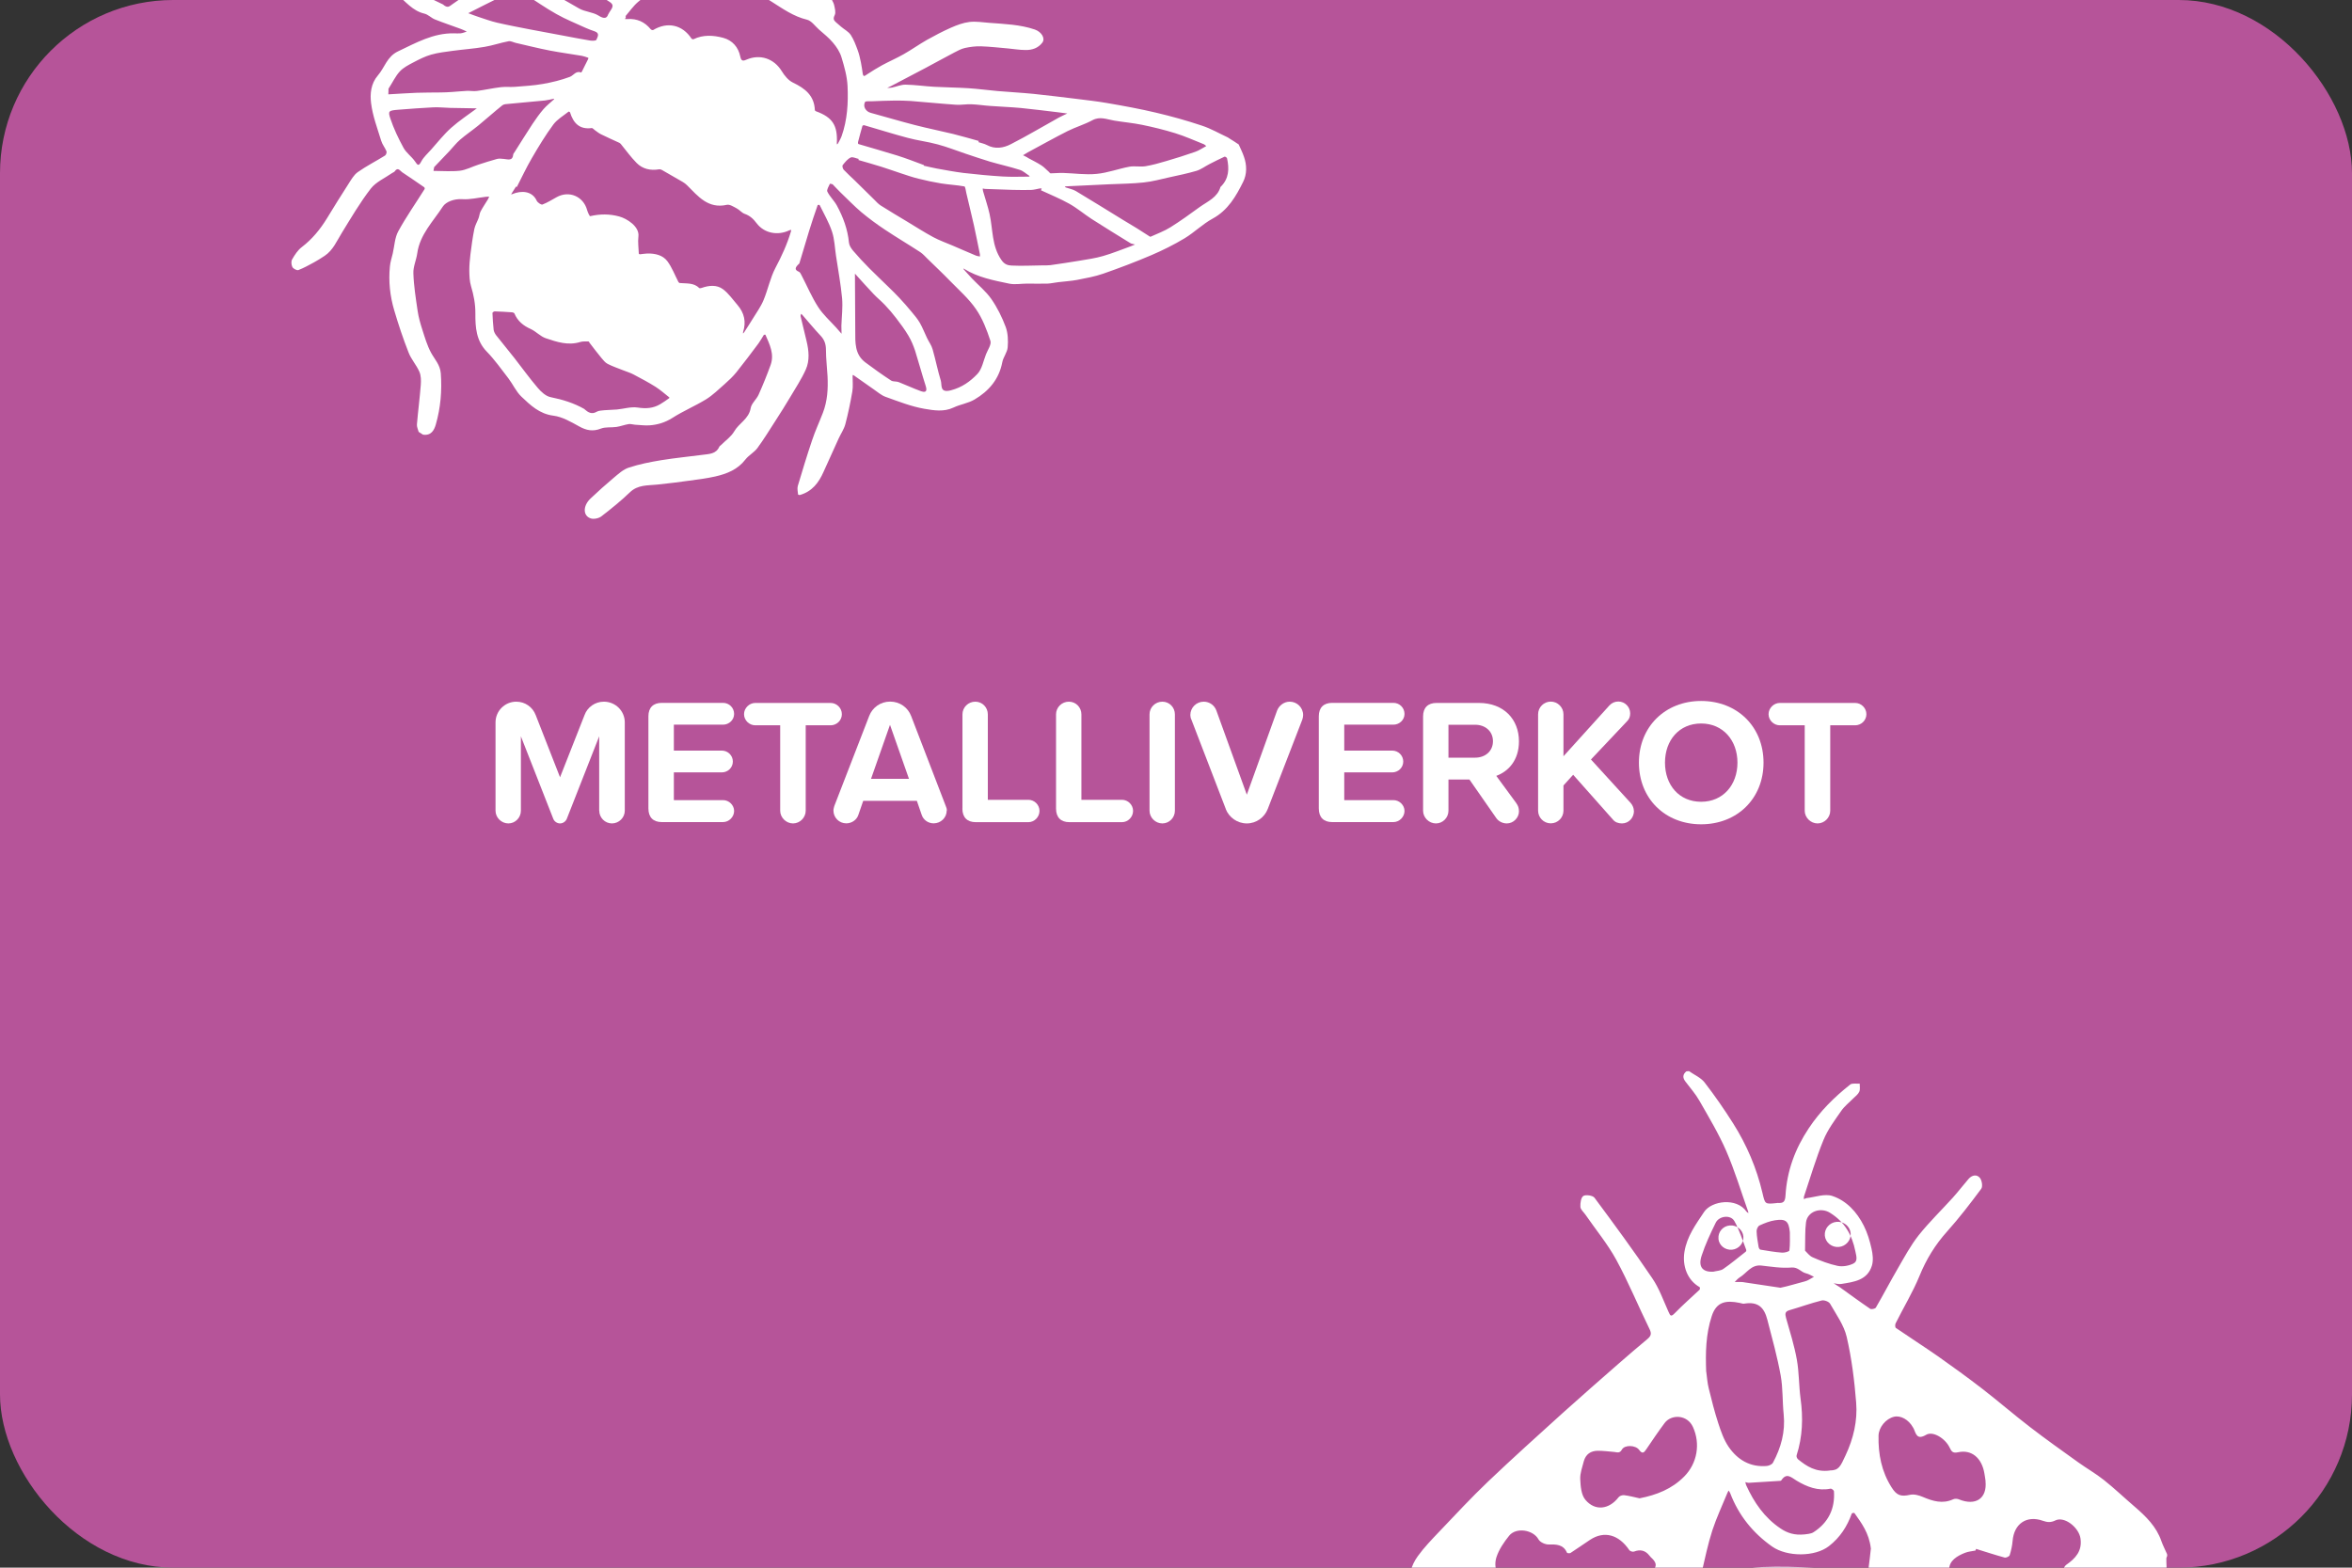
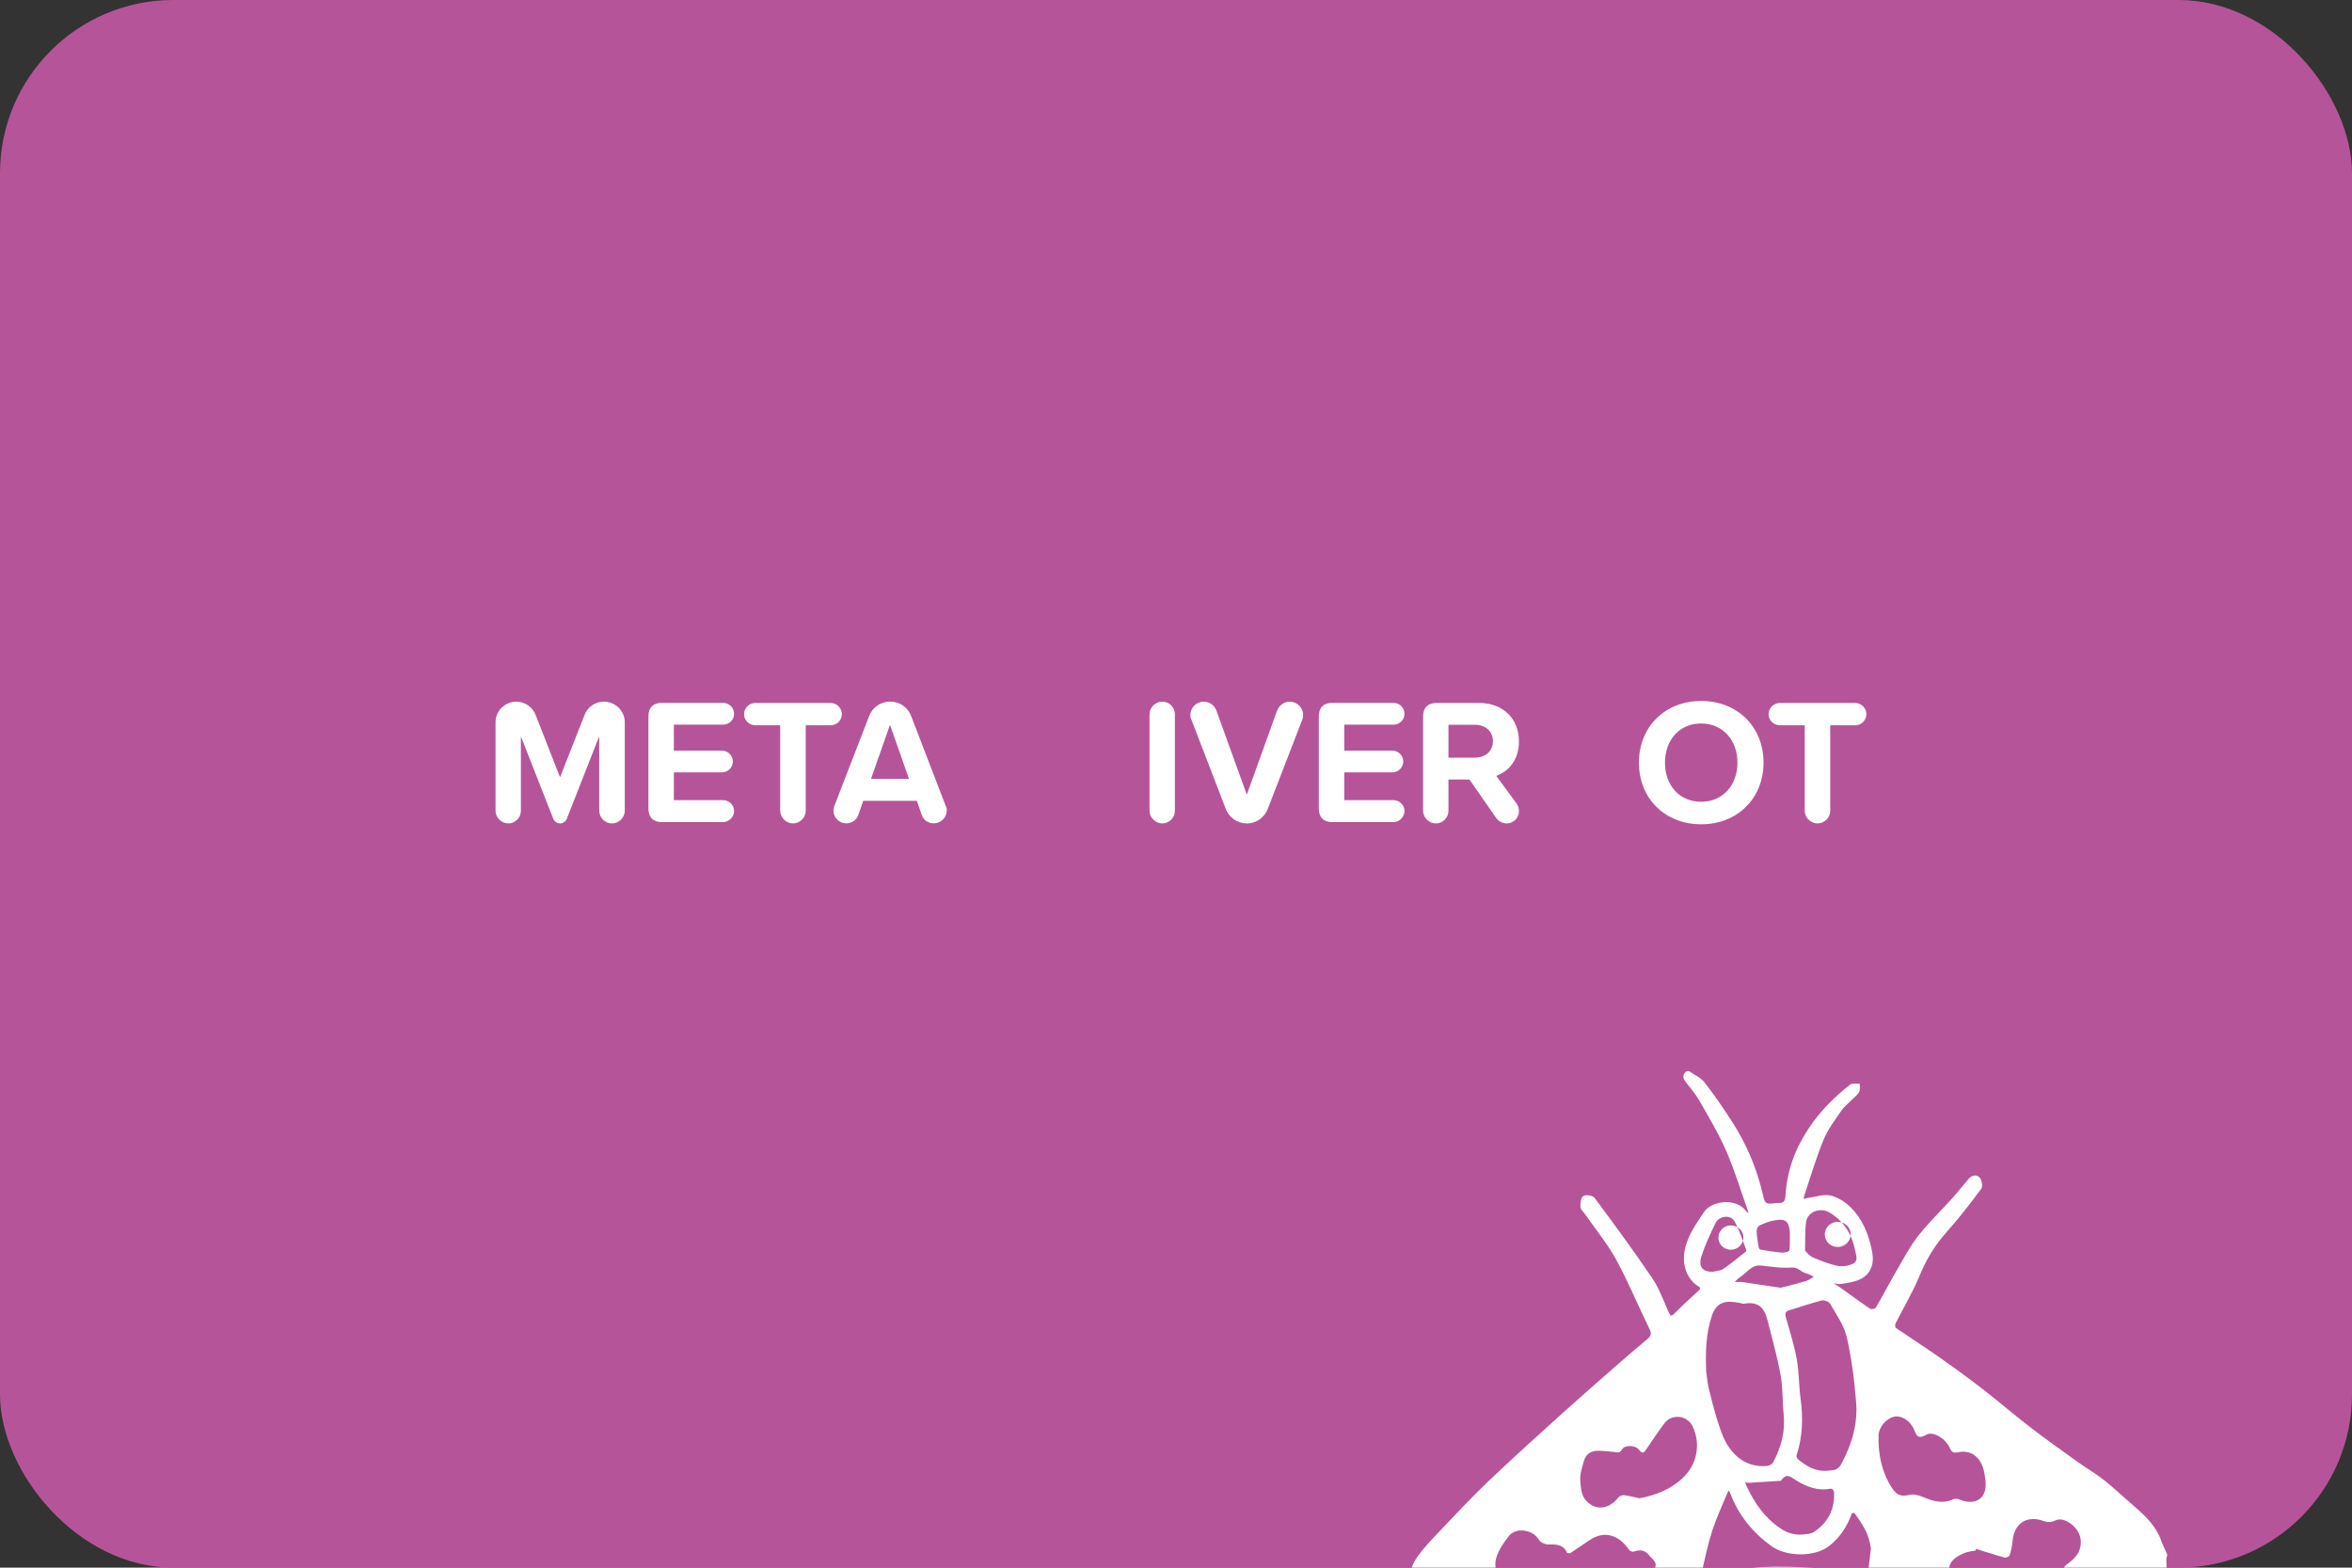
<svg xmlns="http://www.w3.org/2000/svg" id="uuid-f8331451-0f90-42db-bf7c-f26f9b120bf5" viewBox="0 0 298.6 199.06">
  <rect x="0" y="0" width="298.6" height="199.06" fill="#333333" stroke="none" />
  <defs>
    <clipPath id="uuid-d4e4833a-331e-4d96-a5ea-2dfc294110fc">
      <rect width="298.6" height="199.06" rx="22" ry="22" style="fill:none;" />
    </clipPath>
  </defs>
  <g id="uuid-03298398-1ca7-44be-9f61-5d6ed9b9c626">
    <g>
      <rect width="298.6" height="199.06" rx="22" ry="22" style="fill:#b65499;" />
      <g>
        <path d="M76.07,102.95v-9.45l-4.11,10.47c-.14,.34-.48,.59-.86,.59s-.73-.25-.86-.59l-4.11-10.47v9.45c0,.86-.7,1.61-1.59,1.61s-1.63-.75-1.63-1.61v-11.22c0-1.45,1.18-2.63,2.63-2.63,1.14,0,2.09,.7,2.47,1.7l3.09,7.9,3.11-7.9c.36-1,1.34-1.7,2.45-1.7,1.48,0,2.66,1.18,2.66,2.63v11.22c0,.86-.73,1.61-1.63,1.61s-1.61-.75-1.61-1.61Z" style="fill:#fff;" />
        <path d="M82.32,102.67v-11.72c0-1.09,.61-1.7,1.7-1.7h7.77c.77,0,1.41,.61,1.41,1.41,0,.75-.64,1.36-1.41,1.36h-6.24v3.29h6.08c.77,0,1.41,.61,1.41,1.39s-.64,1.38-1.41,1.38h-6.08v3.52h6.24c.77,0,1.41,.64,1.41,1.38s-.64,1.41-1.41,1.41h-7.77c-1.09,0-1.7-.61-1.7-1.73Z" style="fill:#fff;" />
        <path d="M99.05,102.95v-10.85h-3.16c-.77,0-1.43-.64-1.43-1.41s.66-1.43,1.43-1.43h9.56c.77,0,1.43,.64,1.43,1.43s-.66,1.41-1.43,1.41h-3.16v10.85c0,.86-.73,1.61-1.61,1.61s-1.63-.75-1.63-1.61Z" style="fill:#fff;" />
        <path d="M120.19,102.92c0,.91-.75,1.63-1.66,1.63-.7,0-1.32-.45-1.52-1.09l-.61-1.77h-6.81l-.61,1.77c-.2,.64-.84,1.09-1.54,1.09-.91,0-1.63-.73-1.63-1.63,0-.2,.07-.41,.11-.57l4.43-11.44c.41-1.07,1.43-1.82,2.66-1.82s2.25,.75,2.66,1.82l4.4,11.44c.07,.16,.14,.36,.14,.57Zm-4.79-4.02l-2.41-6.86-2.41,6.86h4.81Z" style="fill:#fff;" />
-         <path d="M122.19,102.67v-11.96c0-.89,.73-1.61,1.63-1.61s1.59,.73,1.59,1.61v10.85h5.15c.77,0,1.41,.64,1.41,1.41s-.64,1.43-1.41,1.43h-6.68c-1.09,0-1.7-.61-1.7-1.73Z" style="fill:#fff;" />
-         <path d="M134.07,102.67v-11.96c0-.89,.73-1.61,1.63-1.61s1.59,.73,1.59,1.61v10.85h5.15c.77,0,1.41,.64,1.41,1.41s-.64,1.43-1.41,1.43h-6.67c-1.09,0-1.7-.61-1.7-1.73Z" style="fill:#fff;" />
        <path d="M145.94,102.95v-12.24c0-.89,.73-1.61,1.63-1.61s1.59,.73,1.59,1.61v12.24c0,.86-.7,1.61-1.59,1.61s-1.63-.75-1.63-1.61Z" style="fill:#fff;" />
        <path d="M155.62,102.72l-4.36-11.33c-.09-.18-.14-.39-.14-.59,0-.95,.77-1.7,1.7-1.7,.75,0,1.38,.48,1.61,1.14l3.86,10.67,3.84-10.67c.25-.66,.89-1.14,1.61-1.14,.93,0,1.7,.75,1.7,1.7,0,.2-.05,.41-.11,.59l-4.38,11.33c-.41,1.07-1.45,1.84-2.66,1.84s-2.27-.77-2.68-1.84Z" style="fill:#fff;" />
        <path d="M167.43,102.67v-11.72c0-1.09,.61-1.7,1.7-1.7h7.77c.77,0,1.41,.61,1.41,1.41,0,.75-.64,1.36-1.41,1.36h-6.24v3.29h6.08c.77,0,1.41,.61,1.41,1.39s-.64,1.38-1.41,1.38h-6.08v3.52h6.24c.77,0,1.41,.64,1.41,1.38s-.64,1.41-1.41,1.41h-7.77c-1.09,0-1.7-.61-1.7-1.73Z" style="fill:#fff;" />
        <path d="M192.52,102.02c.2,.27,.32,.57,.32,1.02,0,.77-.68,1.52-1.54,1.52-.57,0-1.07-.29-1.34-.68l-3.41-4.9h-2.66v3.97c0,.86-.7,1.61-1.59,1.61s-1.63-.75-1.63-1.61v-11.99c0-1.09,.61-1.7,1.7-1.7h5.38c3.16,0,5.09,2.07,5.09,4.88,0,2.43-1.38,3.84-2.88,4.38l2.57,3.5Zm-8.63-5.81h3.38c1.29,0,2.27-.82,2.27-2.09s-.98-2.09-2.27-2.09h-3.38v4.18Z" style="fill:#fff;" />
-         <path d="M207.44,102.99c0,.82-.64,1.57-1.52,1.57-.48,0-.89-.16-1.16-.5l-5.04-5.68-1.23,1.36v3.2c0,.86-.7,1.61-1.61,1.61s-1.61-.75-1.61-1.61v-12.24c0-.89,.73-1.61,1.61-1.61s1.61,.73,1.61,1.61v5.33l5.83-6.45c.32-.34,.7-.5,1.14-.5,.84,0,1.5,.7,1.5,1.5,0,.39-.11,.73-.39,1l-4.59,4.86,5.06,5.54c.23,.27,.39,.64,.39,1Z" style="fill:#fff;" />
        <path d="M215.97,89.01c4.59,0,7.92,3.27,7.92,7.83s-3.34,7.83-7.92,7.83-7.9-3.27-7.9-7.83,3.34-7.83,7.9-7.83Zm0,2.86c-2.79,0-4.59,2.13-4.59,4.97s1.79,4.97,4.59,4.97,4.61-2.16,4.61-4.97-1.82-4.97-4.61-4.97Z" style="fill:#fff;" />
        <path d="M229.12,102.95v-10.85h-3.16c-.77,0-1.43-.64-1.43-1.41s.66-1.43,1.43-1.43h9.56c.77,0,1.43,.64,1.43,1.43s-.66,1.41-1.43,1.41h-3.16v10.85c0,.86-.73,1.61-1.61,1.61s-1.63-.75-1.63-1.61Z" style="fill:#fff;" />
      </g>
      <g style="clip-path:url(#uuid-d4e4833a-331e-4d96-a5ea-2dfc294110fc);">
        <path d="M227.77,233.77c-.83-.3-1.75-.45-2.47-.92-1.02-.68-1.98-1.5-2.79-2.42-2.2-2.49-3.75-5.42-5.05-8.44-.97-2.27-1.65-4.65-2.43-7-1.05-3.16-1.29-6.46-1.56-9.75-.01-.09-.05-.18-.09-.27-.03,.08-.06,.16-.08,.25-.39,1.19-.82,2.36-1.16,3.56-.34,1.19-.57,2.43-.91,3.62-.44,1.52-1.08,2.98-1.4,4.52-.22,1.06-.24,2.25,0,3.3,.56,2.41,1.36,4.76,2.01,7.15,.27,1,.39,2.05-.32,2.96-.08,.11-.41,.18-.46,.13-.49-.54-1.13-1.03-1.36-1.67-.96-2.63-1.83-5.31-2.66-7.99-.66-2.11-.2-4.17,.42-6.22,.57-1.87,1.04-3.78,1.62-5.64,.4-1.28,.94-2.51,1.39-3.78,.47-1.32,.9-2.66,1.35-4,.02,0,.03,0,.05,0-.01,0-.02-.02-.03-.03,0,.02,0,.04,0,.05-.46,.5-.93,.98-1.38,1.48-1.64,1.89-3.39,3.71-4.88,5.72-.81,1.09-1.25,2.47-1.71,3.76-.57,1.6-.97,3.27-1.48,4.9-.14,.47-.31,.99-.64,1.32-.37,.37-.94,.55-1.42,.81-.28-.52-.84-1.09-.77-1.55,.27-1.73,.71-3.44,1.18-5.13,.4-1.45,.94-2.86,1.4-4.29,.03-.1,.03-.2,.05-.3-.1,.02-.21,.04-.3,.07-2.61,1.08-5.32,1.43-8.13,1.24-1.76-.11-3.52-.11-5.28-.23-3.19-.2-5.93-1.48-8.23-3.68-1.02-.97-1.06-2.3-1.26-3.59-.24-1.55,.15-2.92,1.01-4.11,.8-1.11,1.77-2.11,2.72-3.11,2.05-2.15,4.07-4.33,6.22-6.38,3.11-2.96,6.3-5.83,9.48-8.71,2.34-2.11,4.72-4.18,7.09-6.26,1.2-1.05,2.42-2.09,3.64-3.11,.45-.38,.56-.68,.26-1.28-1.43-2.92-2.67-5.94-4.22-8.79-1.1-2.01-2.6-3.82-3.91-5.72-.23-.33-.62-.65-.64-.99-.03-.47,.07-1.2,.38-1.39,.32-.19,1.19-.06,1.41,.23,2.5,3.37,4.99,6.75,7.34,10.23,.88,1.29,1.41,2.82,2.06,4.26,.22,.48,.29,.68,.78,.18,1.01-1.04,2.11-2,3.17-3,.06-.05,.04-.29,0-.32-1.56-.88-2.22-2.69-1.93-4.48,.32-1.98,1.45-3.49,2.49-5.06,.95-1.44,4.14-1.86,5.38-.06,.06,.08,.16,.13,.24,.2,0-.08,0-.15-.03-.22-.91-2.56-1.69-5.17-2.77-7.66-.96-2.21-2.21-4.29-3.41-6.39-.49-.86-1.15-1.61-1.75-2.4-.39-.49-.4-.92,.09-1.33,.11-.01,.22-.02,.33-.03,.67,.47,1.5,.82,1.98,1.43,1.29,1.67,2.51,3.43,3.64,5.22,1.72,2.72,2.97,5.66,3.71,8.8,.34,1.45,.3,1.46,1.78,1.31,.05,0,.11-.02,.16-.02,.68,.04,.94-.09,.99-.95,.18-3.1,1.21-5.92,2.96-8.54,1.44-2.17,3.24-3.95,5.25-5.54,.27-.21,.8-.09,1.21-.12,0,.35,.08,.75-.06,1.04-.15,.33-.49,.57-.76,.84-.51,.52-1.11,.98-1.51,1.56-.83,1.2-1.73,2.39-2.27,3.72-.96,2.34-1.67,4.79-2.48,7.19-.03,.09,0,.22,0,.32,.11-.04,.21-.11,.32-.13,1.1-.13,2.31-.59,3.27-.28,1.82,.6,3.14,2.05,4.01,3.78,.46,.91,.76,1.92,.98,2.91,.16,.69,.25,1.5,.05,2.16-.58,1.88-2.3,2.07-3.91,2.33-.31,.05-.64-.05-.95-.09,.27,.18,.55,.34,.81,.52,1.27,.91,2.53,1.84,3.83,2.72,.15,.1,.63,0,.72-.15,.96-1.65,1.84-3.34,2.8-4.99,.83-1.43,1.62-2.91,2.64-4.2,1.34-1.68,2.9-3.19,4.35-4.79,.69-.77,1.31-1.59,1.98-2.36,.43-.49,1.04-.62,1.44-.13,.26,.32,.38,1.1,.17,1.38-1.38,1.86-2.79,3.7-4.33,5.42-1.52,1.69-2.65,3.54-3.51,5.65-.85,2.07-2.03,4.01-3.03,6.02-.08,.16-.07,.51,.03,.58,1.76,1.21,3.58,2.37,5.33,3.59,1.9,1.34,3.78,2.7,5.62,4.12,2.06,1.59,4.04,3.31,6.1,4.89,2,1.54,4.06,3,6.11,4.47,1.07,.77,2.22,1.42,3.25,2.24,1.35,1.07,2.6,2.27,3.91,3.39,1.43,1.23,2.76,2.53,3.39,4.37,.2,.56,.48,1.1,.72,1.65,0,.07,.01,.15,.02,.22-.04,.12-.11,.23-.11,.36-.02,.64,.11,1.32-.06,1.91-.48,1.66-1.4,2.97-2.96,3.89-1.97,1.15-4.03,2.07-6.28,2.32-1.33,.14-2.71-.24-4.07-.27-1.89-.04-3.79,.04-5.68,.02-.7-.01-1.39-.19-2.09-.29-.17-.03-.35-.03-.52-.05,.07,.15,.12,.29,.21,.43,1.17,1.96,2.36,3.91,3.5,5.9,.14,.24,.11,.75-.06,.95-.19,.23-.63,.34-.96,.34-.79,0-.94-.72-1.3-1.25-1.1-1.62-2.23-3.23-3.41-4.8-1.16-1.54-2.4-3.03-4.28-3.74-1.75-.66-3.52-1.27-4.94-2.55-.05-.04-.12-.07-.17-.11,.02,.08,.03,.17,.07,.23,1.21,1.9,2.5,3.76,3.64,5.7,1.94,3.3,3.23,6.81,3.39,10.69,.06,1.5,.37,2.98,.48,4.48,.09,1.22,.06,2.45,.05,3.67,0,.19-.26,.37-.4,.55-.17-.15-.43-.26-.51-.44-.31-.74-.65-1.49-.83-2.27-.67-2.76-1.28-5.53-1.91-8.3-.94-4.11-2.92-7.74-5.32-11.15-.05-.07-.12-.12-.19-.18-.03,.08-.08,.16-.08,.24,.02,1.98,.07,3.97,.06,5.95-.02,2.13,.01,4.28-.19,6.39-.34,3.48-1.12,6.9-2.31,10.19-.78,2.16-1.81,4.24-3.77,5.62-.85,.6-1.86,.97-2.8,1.44-.11,.02-.22,.02-.33,.03-.11,0-.22,.02-.33,.03-.08,0-.15,0-.22,.01-.11,.01-.22,.02-.33,.03-.11,0-.22,.02-.33,.03-.11,0-.21,.02-.33,.03-.08,0-.15,.01-.22,.02-.11,0-.22,.02-.33,.03-.11,.01-.22,.02-.33,.03-.07,0-.15,.01-.22,.02-.18,.01-.37,.03-.55,.05Zm-11.15-59.59c.1,.73,.14,1.43,.31,2.1,.36,1.49,.74,2.98,1.21,4.43,.34,1.04,.71,2.12,1.32,3.01,1.13,1.65,2.74,2.61,4.84,2.43,.28-.03,.67-.19,.79-.42,1.02-1.9,1.58-3.91,1.36-6.11-.17-1.65-.09-3.33-.38-4.95-.43-2.38-1.08-4.72-1.69-7.07-.4-1.56-1.16-2.36-2.95-2.06-.19,.03-.39-.07-.59-.1-1.7-.34-2.92-.17-3.52,1.67-.77,2.33-.8,4.71-.71,7.07Zm-14.85,31.47c.32-.07,.7-.05,.96-.22,1.44-.96,2.94-1.88,4.26-2.99,1.11-.93,2.01-2.1,2.98-3.18,.43-.48,.2-.93-.19-1.33-.13-.12-.26-.24-.37-.39-.52-.67-1.16-.83-1.96-.52-.15,.06-.5-.04-.59-.17-1.35-2-3.19-2.5-4.98-1.33-.84,.55-1.66,1.14-2.5,1.68-.1,.06-.41,.03-.44-.03-.46-1.08-1.39-1.07-2.33-1.05-.43,.01-1.09-.28-1.29-.65-.68-1.23-2.84-1.56-3.72-.47-.66,.82-1.3,1.75-1.62,2.74-.4,1.3,.03,2.85,1.9,2.59,1.12-.16,1.67,.31,2.08,1.21,.1,.21,.23,.41,.36,.62,.84,1.37,1.91,1.72,3.43,1.17,.13-.05,.46,.12,.52,.26,.68,1.47,1.85,2.17,3.48,2.05Zm30.52-18.93c1.18,0,1.36-.52,2.01-1.91,1-2.12,1.54-4.39,1.35-6.71-.22-2.8-.57-5.61-1.2-8.33-.34-1.49-1.33-2.85-2.11-4.22-.15-.27-.76-.5-1.08-.41-1.37,.34-2.7,.83-4.05,1.22-.61,.17-.6,.47-.46,1,.5,1.75,1.05,3.51,1.37,5.29,.29,1.62,.25,3.29,.47,4.93,.34,2.45,.26,4.85-.5,7.22-.05,.14,.06,.41,.19,.51,1.09,.88,2.24,1.65,4.01,1.42Zm-16.25,20.21s.07,0,.11,0c.06,.6,.1,1.2,.16,1.8,.02,.23,.07,.46,.11,.69,.23-.11,.45-.22,.67-.33,1.34-.66,2.62-1.54,4.03-1.91,1.59-.41,3.31-.55,4.96-.48,2.2,.1,4.39,.44,6.56,.84,1.63,.29,3.22,.83,4.83,1.24,.09,.02,.32-.11,.32-.18,.03-.71,.06-1.42,.02-2.12-.07-1.15-.26-2.28-.28-3.43-.02-.72-.2-1.09-.97-1.12-1.68-.04-3.35-.12-5.03-.18-2.27-.07-4.54-.23-6.8-.17-2.85,.06-5.69,.36-8.43,1.24-.13,.04-.29,.26-.29,.4-.01,1.24,.01,2.47,.02,3.71Zm5.98,2.71s0,0,0-.02c-.16,.03-.33,.04-.48,.1-1.32,.62-2.64,1.24-3.95,1.88-.47,.23-.95,.44-.55,1.16,.24,.43,.24,.98,.4,1.47,.3,.96,.61,1.92,.95,2.87,.03,.1,.29,.23,.33,.2,1.44-1.08,3.18-1.09,4.83-1.25,3.17-.3,6.35-.48,9.54-.63,1.32-.07,2.66,.08,3.98,.11,.16,0,.45-.15,.46-.24,.05-1.07,.06-2.15,.07-3.23,0-.1-.02-.25-.08-.28-.44-.2-.88-.43-1.35-.55-2.15-.53-4.29-1.12-6.46-1.5-1.74-.3-3.51-.41-5.27-.48-.8-.03-1.61,.24-2.42,.38Zm28.86-12.97c-.03,.07-.05,.14-.08,.22-.45,.09-.92,.12-1.34,.29-.99,.39-2.01,1-2,2.1,0,.75,.57,1.89,1.19,2.14,2.08,.85,4.28,1.47,6.46,2.01,.89,.22,1.89,.03,2.83-.04,.68-.05,1.39-.09,2.03-.31,1.75-.6,2.13-1.98,1.98-3.66-.02-.23,.17-.57,.36-.71,1.18-.82,2.05-1.75,1.82-3.35-.2-1.41-2.04-2.85-3.18-2.3-.59,.29-1.03,.25-1.6,.05-2.06-.73-3.66,.37-3.84,2.56-.05,.61-.19,1.23-.37,1.81-.05,.16-.46,.35-.64,.3-1.22-.33-2.42-.73-3.63-1.1Zm-42.74-6.41c2.19-.43,4.1-1.18,5.68-2.77,1.66-1.68,2.08-4.16,1.11-6.29-.73-1.6-2.75-1.63-3.59-.51-.81,1.08-1.56,2.2-2.32,3.32-.28,.41-.49,.69-.92,.1-.45-.62-1.84-.67-2.19-.04-.29,.52-.61,.33-.98,.3-.69-.06-1.37-.15-2.06-.15-.91,0-1.55,.43-1.8,1.34-.19,.74-.48,1.51-.45,2.25,.04,.9,.12,2,.65,2.63,1.23,1.48,3.03,1.23,4.21-.31,.13-.18,.49-.3,.72-.27,.65,.08,1.28,.25,1.92,.39Zm43.94-2.19c-.06-.39-.09-.69-.15-.98-.33-1.95-1.61-3.06-3.35-2.68-.7,.15-.83-.13-1.06-.59-.55-1.16-2.11-2.14-2.98-1.63-1.14,.67-1.28-.05-1.58-.77-.03-.07-.07-.13-.11-.19-.54-.96-1.55-1.53-2.39-1.33-1.04,.25-1.94,1.33-1.97,2.4-.05,2.34,.38,4.56,1.66,6.57,.65,1.03,1.17,1.2,2.35,.94,.5-.11,1.12,.06,1.61,.27,1.27,.54,2.51,.92,3.86,.3,.2-.09,.5-.08,.7,0,2.18,.9,3.63-.13,3.4-2.32Zm-30.16,30.69c-.7,.25-1.42,.62-2.18,.74-.58,.1-.54,.25-.34,.65,.75,1.55,1.49,3.1,2.25,4.64,.05,.1,.29,.18,.41,.15,1.01-.26,1.99-.65,3.01-.79,1.8-.25,3.61-.43,5.42-.48,1.63-.04,3.27,.15,4.9,.19,.23,0,.62-.26,.68-.46,.38-1.47,.59-2.98,1.06-4.42,.35-1.07-.3-1.1-.92-1.09-2.11,.02-4.22,.05-6.32,.19-2.64,.17-5.27,.45-7.96,.68Zm15.59-22.17c-.23-1.93-1.18-3.19-2.08-4.46-.03-.05-.31,0-.33,.05-.6,1.65-1.47,3.03-2.91,4.15-1.77,1.38-5.31,1.38-7.21,.05-2.43-1.71-4.25-3.96-5.32-6.77-.04-.12-.13-.22-.2-.34-.06,.11-.13,.22-.17,.33-.64,1.57-1.37,3.11-1.9,4.73-.56,1.72-.92,3.51-1.34,5.28-.03,.14,.2,.5,.27,.49,1.91-.33,3.8-.84,5.73-1.01,2.22-.19,4.47-.16,6.7-.09,2.7,.07,5.39,.28,8.08,.43,.12,0,.36-.02,.36-.05,.14-1.02,.25-2.05,.33-2.77Zm-8.41-1.75c.23-.05,.77-.04,1.14-.28,1.87-1.21,2.74-2.97,2.59-5.19,0-.13-.3-.36-.42-.34-1.61,.33-3.01-.23-4.33-1.02-.69-.42-1.26-1.05-1.93-.04-.03,.04-.09,.08-.14,.07-1.34,.09-2.68,.17-4.02,.25-.13,0-.27-.06-.41-.09,.04,.13,.05,.27,.11,.4,1,2.19,2.31,4.11,4.35,5.48,.87,.59,1.78,.89,3.05,.76Zm.3,36.29c.84-.24,1.74-.39,2.53-.74,1.58-.71,2.23-2.26,3.02-3.65,.03-.05-.06-.23-.1-.23-1.81-.15-3.62-.47-5.42-.37-1.76,.1-3.5,.68-5.25,.94-1.05,.15-.66,.38-.29,.97,1.29,2.04,2.9,3.38,5.51,3.09Zm-.24-72.32c.21,.18,.53,.66,.98,.85,1.02,.45,2.07,.85,3.15,1.08,.62,.13,1.38,0,1.96-.27,.65-.29,.43-.94,.3-1.57-.42-2.1-1.37-3.76-3.24-4.91-1.2-.73-2.86-.15-3.03,1.24-.14,1.07-.08,2.16-.12,3.57Zm-11.64,2.67c.42-.11,.91-.11,1.25-.34,.99-.68,1.91-1.46,2.86-2.2,.05-.04,.09-.17,.06-.24-.48-1.23-.86-2.52-1.51-3.66-.48-.82-1.93-.65-2.36,.22-.67,1.36-1.32,2.75-1.79,4.19-.47,1.42,.13,2.11,1.5,2.03Zm8.52,2.04c.02-.07-.02,.07,0,0,1.01-.2,2.1-.56,3.1-.81,.4-.09,.76-.38,1.15-.58-.33-.15-.65-.36-1-.44-.65-.15-1-.81-1.85-.74-1.27,.11-2.56-.11-3.84-.25-1.28-.14-1.85,.97-2.73,1.5-.24,.15-.43,.38-.64,.59,.28,0,.56-.01,.84,0,.14,0,.29,.02,.43,.05,1.52,.22,3.03,.45,4.54,.68Zm1.19-7.06c-.14-1.39-.5-1.72-1.87-1.51-.68,.1-1.35,.37-1.98,.66-.2,.09-.38,.48-.37,.73,.02,.66,.14,1.32,.25,1.98,.02,.13,.13,.35,.23,.36,.91,.15,1.82,.31,2.74,.38,.31,.03,.93-.14,.94-.27,.1-.78,.06-1.58,.06-2.34Zm4.44,.43c.08,.88,.88,1.53,1.78,1.45,.9-.08,1.57-.86,1.5-1.74-.08-.88-.88-1.53-1.78-1.45-.9,.08-1.57,.86-1.5,1.74Zm-13.51,.39c.07,.86,.84,1.48,1.72,1.41,.87-.08,1.52-.83,1.45-1.68-.08-.85-.85-1.48-1.72-1.4-.88,.07-1.52,.83-1.44,1.68Z" style="fill:#fff; fill-rule:evenodd;" />
-         <path d="M43.28-26.32s.06-.09,.09-.14c.06-.09,.11-.18,.17-.27,.04-.06,.08-.12,.12-.18,.06-.09,.12-.18,.18-.28,.03-.05,.06-.09,.08-.14,.07-.11,.14-.22,.21-.32,.03-.04,.06-.09,.09-.14,.06-.09,.11-.18,.18-.27,.04-.07,.08-.12,.11-.19,.24-.17,.48-.37,.73-.52,.97-.6,1.89-1.42,2.95-1.71,.98-.26,2.18-.36,3.12,.45,.04,.03,.13,0,.19,.02,.96,.25,1.93,.45,2.87,.76,.97,.32,1.94,.69,2.85,1.14,.78,.39,1.49,.92,2.21,1.42,.49,.34,.92,.77,1.41,1.11,.72,.52,1.5,.95,2.18,1.51,.8,.64,1.52,1.4,2.29,2.09,.61,.55,1.28,1.03,1.87,1.6,.83,.8,1.62,1.65,2.4,2.49,.81,.86,1.57,1.77,2.39,2.63,.79,.83,1.58,1.66,2.45,2.41,1.07,.94,2.28,1.72,3.32,2.69,.76,.72,1.34,1.63,2,2.46,.05,.06,.1,.12,.16,.18,.02-.08,.08-.17,.08-.24-.12-1.45-.25-2.89-.37-4.34-.08-1.01-.1-2.02-.23-3.02-.13-1.02-.23-2.09-.6-3.03-.3-.74-1-1.33-1.52-1.99-.39-.48-.92-.91-1.13-1.46-.22-.58-.23-1.28-.15-1.91,.03-.19,.79-.51,1.04-.4,.68,.33,1.31,.82,1.88,1.34,.35,.31,.56,.79,.83,1.2,.65,.98,1.31,1.94,1.94,2.93,.15,.24,.17,.56,.25,.85,.16,.54,.39,1.07,.47,1.62,.07,.51-.08,1.04-.06,1.56,.06,1.05,.16,2.1,.27,3.15,.09,.79,.25,1.57,.3,2.37,.1,1.64,.13,3.29,.2,4.94,0,.05,.08,.14,.13,.14,.26,0,.53,0,.78-.07,1.14-.31,2.27-.65,3.41-.99,.25-.07,.51-.15,.73-.28,.98-.55,1.98-.78,3.09-.36,1.14,.42,2.17,0,3.19-.45,.03-.02,.05-.09,.05-.14,0-1.78,.02-3.55-.04-5.32-.03-.95-.21-1.9-.33-2.85-.04-.31,.02-.79-.16-.91-.56-.38-1.18-.7-1.82-.91-.71-.23-1.2-.89-1.02-1.62,.18-.74,.95-1.21,1.66-.94,.68,.26,1.35,.55,1.99,.91,.8,.45,1.55,.98,1.65,2.03,.16,1.53,.35,3.06,.5,4.59,.09,.85,.19,1.72,.19,2.57,0,.72-.13,1.43-.17,2.15,0,.09,.13,.26,.23,.28,1.74,.35,3.43,.87,4.97,1.77,.63,.38,1.44,.51,1.72,1.35,.14,.42,.4,.25,.66,.02,.26-.24,.57-.45,.89-.62,2.07-1.06,4.12-2.14,6.22-3.12,.74-.35,1.63-.65,2.42-.59,.96,.08,1.89,.55,2.81,.9,.36,.13,.73,.33,.99,.61,.31,.31,.68,.73,.68,1.11,0,.37-.34,.91-.68,1.06-.35,.15-.9,.01-1.3-.16-.77-.33-1.48-.77-2.22-1.17-.03-.01-.07-.01-.1,0-1.02,.41-2.05,.79-3.05,1.24-.65,.29-1.24,.68-1.87,1-1.08,.55-2.17,1.06-3.23,1.64-.25,.14-.54,.45-.55,.7,0,.33,.3,.65,.37,.99,.09,.43,.25,.96,.08,1.31-.22,.44-.14,.65,.17,.92,.22,.19,.43,.38,.65,.56,.41,.35,.93,.61,1.22,1.04,.38,.58,.63,1.26,.87,1.91,.19,.51,.31,1.05,.42,1.59,.1,.47,.15,.95,.23,1.42,.08,.46,.28,.26,.52,.1,.63-.41,1.27-.81,1.94-1.18,.89-.48,1.84-.89,2.72-1.39,1.01-.57,1.96-1.25,2.96-1.82,1-.56,2.01-1.09,3.05-1.55,.75-.33,1.54-.63,2.35-.73,.83-.1,1.69,.05,2.53,.11,1.95,.15,3.9,.21,5.78,.85,.83,.29,1.36,1.11,.95,1.66-.53,.7-1.29,.95-2.12,.94-.75,0-1.5-.13-2.25-.2-1.14-.1-2.28-.23-3.43-.27-.67-.02-1.36,.07-2.02,.21-.47,.11-.93,.35-1.36,.58-1.22,.64-2.43,1.31-3.65,1.96-1.44,.77-2.89,1.52-4.34,2.28-.17,.09-.36,.17-.53,.25,.2-.01,.41,0,.61-.04,.58-.12,1.15-.38,1.73-.37,1.21,.02,2.41,.2,3.62,.27,1.44,.08,2.89,.09,4.34,.18,1.24,.08,2.47,.25,3.71,.36,1.52,.13,3.06,.21,4.58,.36,1.78,.18,3.55,.41,5.33,.62,1.33,.17,2.66,.31,3.98,.54,2.09,.36,4.19,.74,6.25,1.23,1.95,.46,3.89,1,5.8,1.64,1.14,.37,2.2,.99,3.3,1.5,.03,.02,.06,.04,.09,.06,.09,.06,.18,.11,.28,.18,.06,.04,.12,.08,.18,.11,.08,.05,.16,.1,.24,.15,.09,.06,.18,.12,.27,.18,.08,.05,.15,.1,.23,.15,.03,.02,.06,.04,.09,.06,.23,.52,.49,1.03,.67,1.57,.38,1.06,.38,2.21-.1,3.17-.91,1.84-1.93,3.62-3.88,4.68-1.27,.69-2.32,1.75-3.56,2.5-1.35,.81-2.77,1.52-4.22,2.14-2.01,.86-4.05,1.63-6.11,2.35-1.06,.37-2.2,.57-3.31,.79-.8,.15-1.61,.19-2.41,.29-.45,.05-.89,.16-1.33,.18-.87,.03-1.73,0-2.6,0-.77,0-1.57,.16-2.31,0-1.97-.41-3.97-.79-5.71-1.88-.03-.02-.06-.02-.1-.03,.02,.03,.02,.06,.05,.09,.35,.38,.69,.78,1.05,1.16,.83,.87,1.79,1.65,2.46,2.61,.76,1.09,1.36,2.31,1.83,3.56,.29,.79,.32,1.73,.25,2.58-.05,.64-.55,1.23-.68,1.87-.41,2.18-1.71,3.69-3.53,4.76-.81,.48-1.81,.61-2.67,1.02-1.22,.58-2.51,.36-3.68,.16-1.69-.29-3.32-.94-4.94-1.52-.54-.19-1-.61-1.49-.94-.84-.58-1.68-1.18-2.52-1.77-.04-.03-.09-.05-.13-.08-.02,.05-.05,.1-.05,.14,0,.65,.07,1.32-.03,1.95-.24,1.4-.53,2.8-.89,4.17-.17,.64-.57,1.21-.85,1.82-.64,1.41-1.29,2.83-1.92,4.24-.61,1.38-1.46,2.49-2.99,2.93-.07,.02-.24-.03-.24-.05-.03-.36-.13-.75-.04-1.08,.58-1.95,1.17-3.89,1.82-5.82,.39-1.18,.92-2.31,1.37-3.48,.58-1.5,.67-3.07,.59-4.65-.06-1.11-.2-2.22-.2-3.33,0-.72-.18-1.28-.67-1.8-.82-.87-1.57-1.79-2.35-2.68-.04-.05-.09-.07-.14-.11-.02,.11-.08,.22-.06,.31,.25,1.05,.51,2.1,.76,3.16,.29,1.21,.41,2.46-.1,3.6-.55,1.23-1.31,2.37-2,3.54-.59,.99-1.2,1.96-1.82,2.92-.76,1.18-1.5,2.39-2.33,3.52-.41,.55-1.09,.9-1.51,1.44-.98,1.28-2.35,1.82-3.83,2.16-1.11,.25-2.23,.39-3.36,.54-1.33,.19-2.66,.35-4,.49-1.22,.13-2.47,0-3.49,.99-1.14,1.09-2.37,2.09-3.62,3.05-.33,.25-.94,.38-1.33,.26-1.01-.32-1.03-1.58-.05-2.52,.95-.9,1.92-1.77,2.92-2.61,.61-.51,1.24-1.1,1.97-1.33,1.34-.44,2.73-.71,4.12-.94,1.74-.28,3.5-.45,5.25-.68,.81-.11,1.69-.09,2.1-1.03,.04-.08,.15-.14,.22-.21,.57-.57,1.28-1.06,1.67-1.73,.6-1.05,1.86-1.58,2.09-2.95,.1-.61,.74-1.11,1.01-1.72,.55-1.23,1.06-2.49,1.52-3.76,.5-1.39-.12-2.62-.66-3.85-.01-.02-.18,0-.2,.03-.23,.36-.43,.74-.68,1.08-.92,1.23-1.85,2.47-2.81,3.67-.44,.54-.95,1.02-1.48,1.49-.77,.67-1.51,1.41-2.37,1.94-1.39,.85-2.92,1.49-4.29,2.37-.91,.57-1.86,.86-2.89,.93-.6,.04-1.22-.05-1.83-.08-.28-.02-.56-.12-.82-.08-.52,.09-1.01,.28-1.53,.36-.66,.1-1.38-.02-1.98,.21-1.02,.4-1.84,.24-2.77-.28-1.03-.57-2.14-1.22-3.27-1.36-1.78-.23-2.91-1.33-4.06-2.42-.67-.64-1.07-1.56-1.64-2.31-.89-1.15-1.73-2.35-2.74-3.39-1.37-1.39-1.47-3.13-1.46-4.85,.01-1.22-.21-2.33-.55-3.47-.19-.63-.21-1.32-.22-1.98,0-.68,.06-1.37,.14-2.04,.14-1.09,.28-2.18,.5-3.25,.1-.48,.37-.92,.54-1.38,.1-.27,.12-.59,.25-.84,.28-.53,.62-1.02,.93-1.53,.07-.11,.11-.24,.16-.36-.15,.01-.3,.02-.44,.03-.99,.11-1.99,.37-2.98,.3-1.03-.07-2.08,.34-2.47,.95-1.22,1.88-2.91,3.54-3.24,5.93-.12,.86-.53,1.7-.49,2.54,.05,1.59,.31,3.19,.54,4.77,.12,.8,.34,1.59,.59,2.36,.32,1,.62,2.03,1.11,2.94,.47,.86,1.15,1.53,1.24,2.62,.16,2.21-.02,4.37-.63,6.49-.21,.74-.6,1.46-1.63,1.3-.18-.11-.37-.24-.55-.35-.08-.32-.25-.64-.22-.95,.14-1.67,.36-3.34,.49-5.01,.04-.56,.04-1.18-.18-1.68-.37-.85-1.04-1.58-1.37-2.44-.69-1.75-1.29-3.55-1.82-5.35-.54-1.82-.74-3.69-.55-5.58,.05-.56,.23-1.09,.36-1.64,.22-.95,.25-2,.7-2.82,1.01-1.85,2.23-3.58,3.35-5.37,.03-.05-.01-.2-.06-.23-.92-.64-1.85-1.27-2.78-1.89-.29-.19-.55-.72-.96-.12-.06,.09-.21,.13-.31,.2-.93,.65-2.07,1.14-2.73,1.99-1.36,1.76-2.5,3.71-3.67,5.61-.65,1.05-1.12,2.21-2.18,2.92-.44,.29-.89,.58-1.35,.83-.65,.35-1.3,.72-1.99,.98-.19,.07-.65-.17-.76-.38-.14-.28-.18-.74-.03-.98,.33-.57,.71-1.17,1.23-1.56,1.32-1.01,2.33-2.25,3.19-3.65,.88-1.44,1.76-2.87,2.68-4.29,.36-.56,.71-1.2,1.22-1.57,1.1-.78,2.32-1.39,3.47-2.11,.13-.08,.24-.39,.19-.53-.19-.47-.54-.88-.68-1.36-.48-1.57-1.08-3.14-1.28-4.76-.15-1.17-.03-2.49,.86-3.52,.87-1,1.15-2.39,2.56-3.06,2.28-1.08,4.46-2.33,7.09-2.29,.29,0,.58,.03,.86,0,.27-.03,.52-.14,.78-.22-.26-.12-.52-.26-.79-.35-1.09-.4-2.19-.77-3.27-1.2-.46-.19-.85-.62-1.32-.73-1.51-.35-2.39-1.55-3.49-2.45-.69-.56-1.31-1.2-1.94-1.82-.52-.5-1.1-.97-1.49-1.57-.72-1.11-1.41-2.26-1.95-3.47-.68-1.55-1.26-3.16-1.75-4.78-.34-1.12-.49-2.31-.64-3.49-.15-1.14-.24-2.3-.26-3.46-.02-.86,.12-1.72,.17-2.58,.03-.61-.04-1.23,.04-1.83,.11-.73,.34-1.43,.51-2.13,.03-.05,.06-.1,.09-.14,.07-.11,.14-.22,.21-.32ZM59.65,4.15s-.01,0-.02-.01c0,0,0,0-.01,0,0,0,.02,0,.03,0h0s0,0,0,0Zm.9,9.61c-1.13-.02-2.26-.03-3.39-.06-.72-.02-1.44-.1-2.15-.07-1.47,.07-2.94,.19-4.4,.3-1.26,.1-1.38,.15-1.05,1.13,.43,1.28,1.02,2.52,1.67,3.71,.35,.64,1.01,1.09,1.44,1.7,.33,.46,.45,.74,.82,.02,.3-.56,.82-1.01,1.25-1.5,.83-.93,1.61-1.93,2.54-2.76,1.02-.91,2.17-1.66,3.27-2.48h.02s-.02,0-.02,0Zm-1.09-12.08c.42,.16,.84,.32,1.26,.46,.8,.26,1.58,.55,2.39,.74,1.38,.32,2.77,.58,4.15,.85,1.44,.28,2.89,.54,4.33,.81,1.11,.21,2.23,.43,3.34,.61,.26,.04,.73,.03,.78-.09,.14-.35,.49-.84-.21-1.08-.39-.13-.79-.28-1.17-.45-1.23-.57-2.5-1.07-3.68-1.74-1.37-.76-2.65-1.68-3.98-2.51-.35-.22-.81-.62-1.11-.54-.83,.24-1.62,.68-2.41,1.07-1.24,.61-2.47,1.24-3.71,1.87h-.02s.01,0,.01,0Zm49.1,33.1s-.02-.02-.04-.03c0,.01,.01,.03,.02,.04,.01,2.41,.03,4.82,.04,7.23,0,1.47-.08,2.97,1.27,3.99,1.07,.8,2.16,1.58,3.28,2.31,.26,.17,.66,.08,.96,.2,.93,.36,1.83,.79,2.77,1.13,.5,.19,.93,.19,.67-.62-.48-1.49-.88-3-1.35-4.49-.22-.66-.5-1.33-.86-1.93-.46-.78-1.01-1.51-1.56-2.23-.43-.57-.91-1.12-1.41-1.65-.46-.49-.99-.91-1.45-1.4-.79-.84-1.57-1.7-2.34-2.56Zm-42.95-11.04s-.07-.03-.1-.05c-.18,.28-.36,.57-.54,.85-.03,.05-.05,.11-.08,.16,.06-.02,.11-.03,.17-.06,1.08-.45,2.49-.44,3.08,.85,.11,.23,.56,.54,.73,.48,.63-.24,1.21-.61,1.81-.94,1.58-.87,3.39-.09,3.86,1.65,.08,.29,.32,.79,.38,.77,1.24-.29,2.46-.3,3.7,.04,.96,.26,2.59,1.27,2.43,2.54-.09,.71,.03,1.46,.05,2.18,0,.03,.09,.08,.14,.08,.32-.03,.63-.09,.94-.1,.97-.02,1.95,.19,2.54,.97,.59,.79,.95,1.76,1.41,2.65,.04,.06,.12,.13,.19,.13,.85,.08,1.76-.06,2.46,.64,.04,.05,.21,0,.3-.02,.93-.33,1.92-.42,2.7,.16,.72,.53,1.25,1.32,1.85,2.01,.87,1.01,1.12,2.15,.71,3.43-.02,.06,0,.13,0,.19,.04-.05,.1-.1,.13-.15,.38-.59,.76-1.17,1.12-1.76,.47-.77,1.01-1.51,1.35-2.34,.56-1.34,.84-2.82,1.51-4.09,.79-1.49,1.48-2.99,1.96-4.6,.03-.07,.02-.15,.03-.23-.07,.02-.15,.03-.22,.06-1.47,.71-3.19,.39-4.16-.89-.42-.56-.86-.97-1.53-1.2-.36-.13-.64-.5-1-.69-.4-.21-.89-.54-1.26-.45-2.38,.53-3.64-1.09-5.04-2.48-.16-.17-.36-.31-.56-.43-.88-.51-1.76-1.02-2.64-1.52-.1-.06-.25-.1-.36-.08-1.08,.18-2.08-.03-2.85-.81-.73-.74-1.34-1.59-2-2.4-.05-.06-.12-.11-.18-.15-.78-.36-1.57-.71-2.34-1.09-.29-.14-.53-.35-.79-.53-.13-.09-.27-.27-.38-.26-1.56,.21-2.34-.63-2.76-1.99-.01-.05-.16-.12-.18-.1-.66,.53-1.44,.97-1.94,1.64-1,1.35-1.88,2.81-2.73,4.27-.69,1.18-1.27,2.43-1.9,3.65ZM79.4,2.06s.05,.05,.07,.08c-.05,.09-.09,.18-.12,.28,.1,0,.2,.01,.31,0,1.2-.08,2.18,.35,2.95,1.29,.06,.08,.26,.14,.32,.1,1.81-1.09,3.71-.66,4.86,1.09,.04,.06,.2,.11,.26,.08,1.22-.59,2.51-.51,3.75-.18,1.19,.32,1.95,1.2,2.19,2.41,.12,.62,.43,.52,.79,.36,1.73-.74,3.49-.13,4.47,1.47,.35,.57,.84,1.17,1.42,1.45,1.52,.73,2.7,1.63,2.78,3.48,0,.06,.08,.14,.14,.16,2.1,.76,2.77,1.79,2.65,4.06,0,.05,.01,.1,.02,.15,.04-.04,.09-.06,.12-.11,.16-.31,.35-.62,.47-.95,.73-2.06,.85-4.22,.75-6.37-.06-1.22-.41-2.45-.77-3.64-.2-.67-.62-1.31-1.08-1.85-.52-.63-1.18-1.14-1.8-1.69-.49-.44-.93-1.09-1.5-1.23-1.72-.41-3.1-1.41-4.54-2.32-1.05-.66-2.12-1.28-3.11-2-.64-.47-1.15-1.1-1.73-1.65-.11-.11-.26-.23-.39-.24-.73-.04-1.46-.07-2.19-.06-.3,0-.63,.03-.89,.16-.61,.29-1.16,.74-1.79,.97-.6,.23-1.27,.24-1.9,.38-.72,.15-1.51,.19-2.13,.53-.99,.54-1.91,1.24-2.78,1.98-.6,.51-1.06,1.19-1.58,1.79Zm1.05-4.07c-.03-.07-.07-.15-.1-.22-.13-.25-.28-.5-.4-.76-.44-.94-.73-1.98-1.34-2.8-.87-1.16-1.92-2.2-2.96-3.21-1.12-1.09-2.35-2.08-3.49-3.14-.84-.77-1.63-1.58-2.42-2.4-.59-.61-1.13-1.28-1.72-1.9-.39-.41-.81-.8-1.21-1.19-.73-.69-1.44-1.4-2.18-2.08-.5-.47-1.03-.9-1.54-1.35-.62-.55-1.2-1.15-1.86-1.65-.62-.48-1.33-.84-1.97-1.29-.57-.41-1.06-.93-1.62-1.35-1.63-1.2-3.52-1.82-5.43-2.37-.57-.16-1.3,0-1.75-.31-.64-.43-1.28-.38-1.95-.39-.17,0-.34,.14-.5,.23,.11,.11,.2,.24,.33,.33,1.09,.72,2.2,1.42,3.29,2.15,.52,.35,1.07,.68,1.53,1.09,.78,.69,1.51,1.42,2.26,2.15,.57,.56,1.16,1.1,1.67,1.71,.62,.73,1.13,1.55,1.75,2.27,1.06,1.23,2.3,2.28,2.87,3.92,.46,1.33,1.78,2,2.87,2.78,1.37,.97,2.8,1.83,4.21,2.75,.77,.5,1.2,1.37,2.11,1.78,.85,.39,1.55,1.11,2.3,1.7,.75,.6,1.5,1.21,2.22,1.85,1.1,.97,2.17,1.95,3.26,2.94,.03,.03,.11,.07,.13,.05,.53-.4,1.06-.81,1.65-1.26Zm25.22,25.4s-.3-.08-.31-.06c-.14,.33-.44,.78-.32,1.01,.31,.63,.86,1.13,1.2,1.75,.8,1.47,1.38,3.03,1.54,4.72,.03,.35,.28,.73,.52,1.02,.66,.77,1.35,1.52,2.07,2.24,.79,.8,1.62,1.57,2.42,2.36,.47,.46,.95,.92,1.4,1.41,.54,.58,1.06,1.17,1.56,1.78,.37,.44,.74,.88,1.03,1.38,.35,.61,.6,1.28,.91,1.92,.23,.48,.57,.93,.71,1.44,.38,1.32,.64,2.67,1.04,3.98,.17,.57-.18,1.6,1.29,1.22,1.41-.37,2.45-1.13,3.34-2.06,.6-.62,.77-1.66,1.11-2.52,.22-.56,.7-1.23,.56-1.69-.46-1.4-1-2.83-1.83-4.03-.91-1.33-2.17-2.43-3.31-3.6-.92-.95-1.89-1.86-2.84-2.79-.3-.29-.57-.61-.91-.84-1.48-.97-3.01-1.87-4.48-2.85-1.04-.69-2.06-1.44-3.02-2.24-.92-.78-1.76-1.66-2.63-2.49-.33-.32-.64-.66-1.03-1.06Zm-31.46,28.58c.47,.41,.92,.68,1.53,.32,.27-.16,.65-.16,.99-.2,.52-.05,1.05-.04,1.58-.09,.88-.08,1.79-.38,2.64-.25,1.04,.16,1.96,.11,2.86-.42,.4-.23,.78-.51,1.16-.78,.01,0,.02-.08,0-.09-.57-.45-1.13-.95-1.74-1.34-.9-.57-1.84-1.06-2.78-1.56-.39-.21-.82-.34-1.23-.5-.69-.28-1.41-.51-2.07-.85-.32-.16-.56-.48-.8-.76-.51-.62-.99-1.25-1.48-1.89-.05-.07-.11-.2-.16-.2-.35,0-.73-.03-1.05,.07-1.53,.47-2.96,0-4.37-.48-.69-.23-1.23-.86-1.91-1.17-.94-.42-1.66-1-2.07-1.97-.03-.08-.18-.14-.28-.15-.74-.05-1.49-.1-2.23-.12-.09,0-.28,.13-.28,.2,.03,.71,.07,1.42,.15,2.13,.03,.23,.16,.49,.3,.68,.77,.98,1.57,1.94,2.34,2.92,.98,1.26,1.92,2.56,2.95,3.77,.43,.51,1.03,1.07,1.64,1.19,1.54,.31,2.99,.76,4.31,1.52Zm57.95-27.82c.03-.08,.06-.15,.09-.22-.08,0-.17,0-.25,0-.37,.07-.75,.18-1.12,.19-.77,.02-1.53,0-2.3-.01-1.16-.03-2.32-.08-3.48-.12-.11,0-.22-.03-.33-.06,0,.12,0,.25,.04,.36,.27,.96,.61,1.91,.82,2.88,.44,1.96,.26,4.06,1.51,5.85,.39,.57,.83,.68,1.29,.7,1.27,.06,2.55,0,3.82-.02,.36,0,.74,.01,1.09-.03,1.25-.18,2.49-.36,3.73-.57,1-.17,2.01-.31,2.97-.59,1.19-.34,2.35-.82,3.52-1.24,.18-.07,.36-.14,.54-.22-.16-.04-.32-.07-.48-.12-.04-.01-.08-.03-.12-.06-1.63-1.01-3.27-2.01-4.89-3.05-.97-.63-1.86-1.39-2.86-1.95-1.16-.65-2.4-1.15-3.6-1.71ZM49.32,11.26c0,.15,0,.44-.02,.72,1.21-.07,2.41-.15,3.61-.2,1.01-.04,2.01-.02,3.01-.04,.48,0,.97-.03,1.45-.06,.63-.04,1.26-.11,1.9-.14,.43-.02,.86,.07,1.28,.01,1.01-.13,2.02-.36,3.03-.48,.58-.07,1.18,0,1.76-.04,1.2-.1,2.4-.16,3.58-.37,1.16-.2,2.33-.49,3.43-.9,.47-.18,.77-.82,1.45-.55,0,0,.06-.11,.1-.17,.26-.51,.51-1.03,.77-1.54,.03-.05,.03-.16,.02-.16-.27-.09-.54-.2-.82-.25-1.35-.23-2.72-.41-4.07-.67-1.44-.28-2.87-.64-4.31-.97-.31-.07-.65-.27-.93-.21-1.02,.19-2.01,.54-3.03,.71-1.33,.23-2.68,.32-4.02,.5-.93,.13-1.88,.23-2.78,.49-.77,.22-1.52,.6-2.24,.98-.61,.32-1.28,.66-1.73,1.15-.55,.59-.9,1.37-1.44,2.2Zm103.82,7.29c-.09-.08-.18-.18-.29-.23-1.21-.48-2.4-1.02-3.63-1.4-1.39-.43-2.81-.78-4.23-1.07-1.17-.24-2.37-.34-3.55-.54-.92-.15-1.79-.57-2.76-.04-1,.54-2.13,.87-3.15,1.38-1.7,.86-3.37,1.8-5.05,2.7-.2,.11-.4,.25-.6,.36,.17,.09,.34,.17,.51,.26,.05,.03,.09,.07,.13,.09,.57,.31,1.15,.59,1.69,.94,.35,.22,.63,.55,.95,.82,.07,.07,.15,.19,.22,.19,.54,0,1.06-.07,1.59-.05,1.42,.04,2.85,.26,4.25,.12,1.4-.13,2.76-.65,4.15-.91,.66-.12,1.38,.04,2.04-.06,.9-.15,1.79-.4,2.66-.66,1.23-.36,2.45-.74,3.67-1.17,.47-.16,.89-.46,1.4-.73Zm-44.16,1.77s.03-.1,.04-.14c-.35-.07-.77-.3-1.02-.18-.4,.19-.72,.6-1.01,.96-.09,.11,0,.46,.13,.6,.45,.48,.95,.92,1.42,1.38,.82,.79,1.61,1.6,2.43,2.39,.27,.27,.53,.57,.85,.77,1.1,.7,2.22,1.36,3.33,2.03,1.11,.67,2.2,1.37,3.33,1.98,.78,.42,1.63,.72,2.45,1.07,.99,.42,1.97,.86,2.96,1.27,.16,.07,.35,.08,.52,.12,0-.08,.01-.17,0-.26-.25-1.23-.49-2.45-.76-3.68-.31-1.37-.65-2.75-.97-4.12-.07-.3-.12-.82-.25-.84-.98-.18-1.97-.22-2.96-.38-.96-.16-1.92-.36-2.86-.6-.75-.18-1.49-.44-2.22-.68-.84-.27-1.67-.58-2.51-.84-.96-.3-1.92-.57-2.89-.85ZM44.58-20.89c.06-.05-.07,0-.08,.08-.03,.26-.01,.52-.03,.79-.04,.88-.25,1.8-.1,2.65,.37,2.14,.85,4.26,1.39,6.37,.23,.91,.71,1.76,1.08,2.64,.02,.04,.14,.09,.18,.06,.43-.24,.83-.51,1.27-.74,.9-.47,1.79-.99,2.74-1.34,.94-.34,1.94-.56,2.93-.72,1.28-.2,2.58-.26,3.88-.41,.91-.11,1.81-.28,2.72-.44,0,0,.01-.1,0-.11-.77-.49-1.53-1.01-2.32-1.46-.95-.54-1.94-.98-2.89-1.52-1.02-.57-2-1.21-3-1.8-1.28-.76-2.56-1.5-3.84-2.25-.74-.43-1.46-.88-2.23-1.26-.47-.23-.99-.34-1.67-.56ZM56.22,.55c.63,.56,.84,.24,1.21-.01,1-.71,2.03-1.38,3.12-1.92,.96-.47,2.02-.73,3.04-1.09,.05-.02,.11-.16,.09-.18-.68-.73-1.39-1.43-2.05-2.17-1.24-1.39-2.56-2.73-2.91-4.68,0-.04-.1-.09-.15-.09-1.45,.19-2.9,.34-4.33,.58-.88,.15-1.78,.32-2.6,.66-1.25,.51-2.45,1.16-3.66,1.76-.08,.04-.15,.27-.11,.33,.45,.56,.88,1.15,1.38,1.66,.74,.74,1.53,1.42,2.3,2.12,.57,.53,1.1,1.14,1.75,1.54,1,.61,2.09,1.07,2.91,1.49Zm98.74,23.18c1.08-1.04,1.11-2.31,.82-3.63-.02-.09-.24-.23-.31-.21-.65,.3-1.29,.62-1.93,.95-.55,.28-1.05,.67-1.63,.85-1.12,.33-2.28,.57-3.43,.82-1.09,.24-2.19,.55-3.3,.66-1.45,.16-2.92,.16-4.38,.23-1.82,.08-3.64,.17-5.46,.26-.05,0-.1,.01-.16,.02,.04,.04,.07,.1,.12,.12,.42,.15,.89,.23,1.27,.45,2.01,1.2,3.99,2.44,5.98,3.66,.59,.36,1.2,.71,1.79,1.08,.53,.33,1.05,.68,1.58,1.01,.05,.03,.12,.08,.15,.06,.85-.39,1.74-.71,2.52-1.2,1.28-.8,2.51-1.69,3.73-2.58,1.01-.72,2.25-1.21,2.63-2.55Zm-30.71-5.81s-.02,.08-.03,.13c.35,.12,.73,.19,1.06,.36,1.05,.57,2.12,.38,3.05-.1,2.06-1.05,4.04-2.24,6.06-3.36,.36-.2,.74-.36,1.11-.54-.41-.05-.82-.11-1.23-.16-1.56-.18-3.12-.39-4.68-.54-1.29-.12-2.59-.16-3.88-.26-.79-.05-1.57-.18-2.36-.21-.65-.03-1.31,.1-1.97,.06-1.92-.13-3.85-.33-5.78-.48-.68-.05-1.36-.05-2.04-.05-.97,.01-1.94,.05-2.91,.09-.29,.01-.76-.04-.83,.09-.3,.59,.11,1.22,.73,1.38,1.89,.51,3.76,1.08,5.65,1.56,1.59,.41,3.21,.73,4.81,1.12,1.09,.27,2.17,.59,3.26,.89ZM77.22,1.82c.33-.67,.96-1.08,.16-1.59-.71-.45-1.43-.91-2.08-1.42-1.1-.86-2.16-1.75-3.23-2.65-.82-.68-1.5-1.52-2.68-1.69-.37-.05-.7-.47-1.01-.77-.38-.35-.66-.82-1.08-1.11-1.31-.9-2.66-1.74-3.99-2.59-.47-.3-.92-.74-1.57-.29-.19,.14-.52,.07-.75,.18-.26,.13-.72,.41-.69,.5,.13,.46,.35,.91,.64,1.29,.54,.72,1.14,1.4,1.74,2.08,.62,.69,1.15,1.54,1.91,2.01,2.93,1.84,5.92,3.59,8.92,5.3,.74,.43,1.73,.45,2.46,.9,.74,.47,1.08,.37,1.25-.17Zm-22.1,19.4c-.02,.12-.06,.3-.09,.48,1.11,0,2.24,.1,3.34-.02,.79-.09,1.55-.51,2.33-.76,.8-.26,1.6-.52,2.41-.74,.26-.07,.57-.02,.85,0,.51,.04,1.11,.31,1.2-.56,0-.1,.1-.19,.16-.29,.76-1.2,1.51-2.41,2.29-3.6,.43-.64,.88-1.28,1.38-1.86,.4-.46,.89-.84,1.34-1.25,.02-.02,.03-.04,.03-.07-.03,0-.06,0-.1,0-.37,.07-.72,.17-1.09,.21-1.53,.15-3.07,.28-4.61,.43-.26,.02-.59,.03-.78,.18-1.04,.83-2.03,1.73-3.06,2.57-.76,.62-1.58,1.17-2.32,1.81-.48,.42-.88,.94-1.32,1.41-.63,.67-1.27,1.34-1.97,2.07Zm46.36,12.24c-.56,.5-.65,.8-.05,1.05,.15,.06,.25,.3,.34,.47,.7,1.34,1.29,2.76,2.11,4.02,.61,.95,1.49,1.73,2.26,2.58,.23,.27,.47,.53,.7,.8,0-.33-.02-.66-.02-.99,0,0,0-.01,0-.03,.04-1.16,.19-2.33,.09-3.48-.17-1.82-.51-3.63-.78-5.44-.15-1.01-.18-2.07-.5-3.03-.39-1.17-1.02-2.25-1.57-3.37-.02-.04-.24-.03-.25,0-.38,1.09-.75,2.18-1.09,3.29-.44,1.43-.86,2.87-1.24,4.13Zm15.82-12.5s-.02,.05-.02,.08c.55,.12,1.09,.26,1.64,.36,1.13,.2,2.26,.42,3.4,.56,1.65,.19,3.31,.35,4.96,.45,1.11,.07,2.22,.02,3.32,.02,.04,0,.08-.03,.12-.04-.02-.03-.03-.06-.06-.08-.41-.26-.77-.62-1.22-.75-1.23-.39-2.5-.67-3.74-1.03-1.04-.31-2.07-.67-3.1-1.01-1.19-.4-2.37-.87-3.58-1.19-1.25-.34-2.55-.49-3.8-.83-1.85-.49-3.67-1.07-5.51-1.6-.06-.02-.2,.04-.22,.09-.2,.68-.38,1.37-.56,2.06-.02,.07,.01,.22,.05,.24,1.63,.49,3.27,.94,4.9,1.45,1.15,.36,2.28,.8,3.41,1.22ZM45.51-25.77c-.23,.36-.54,.7-.68,1.1-.13,.37-.27,.95-.09,1.18,.29,.36,.83,.55,1.3,.72,.52,.19,1.15,.14,1.6,.41,1.46,.88,2.86,1.88,4.31,2.78,.64,.4,1.37,.63,2.03,1,1.86,1.06,3.7,2.16,5.55,3.24,.03,.02,.07,.02,.1,.04-.02-.04-.02-.08-.04-.11-.28-.28-.56-.57-.84-.85-.88-.88-1.77-1.73-2.62-2.63-.95-.99-1.81-2.08-2.82-2.99-1-.9-2.14-1.65-3.25-2.43-1.19-.83-2.42-1.61-3.65-2.39-.07-.05-.28,0-.33,.06-.21,.27-.38,.57-.56,.87Z" style="fill:#fff;" />
      </g>
    </g>
  </g>
</svg>